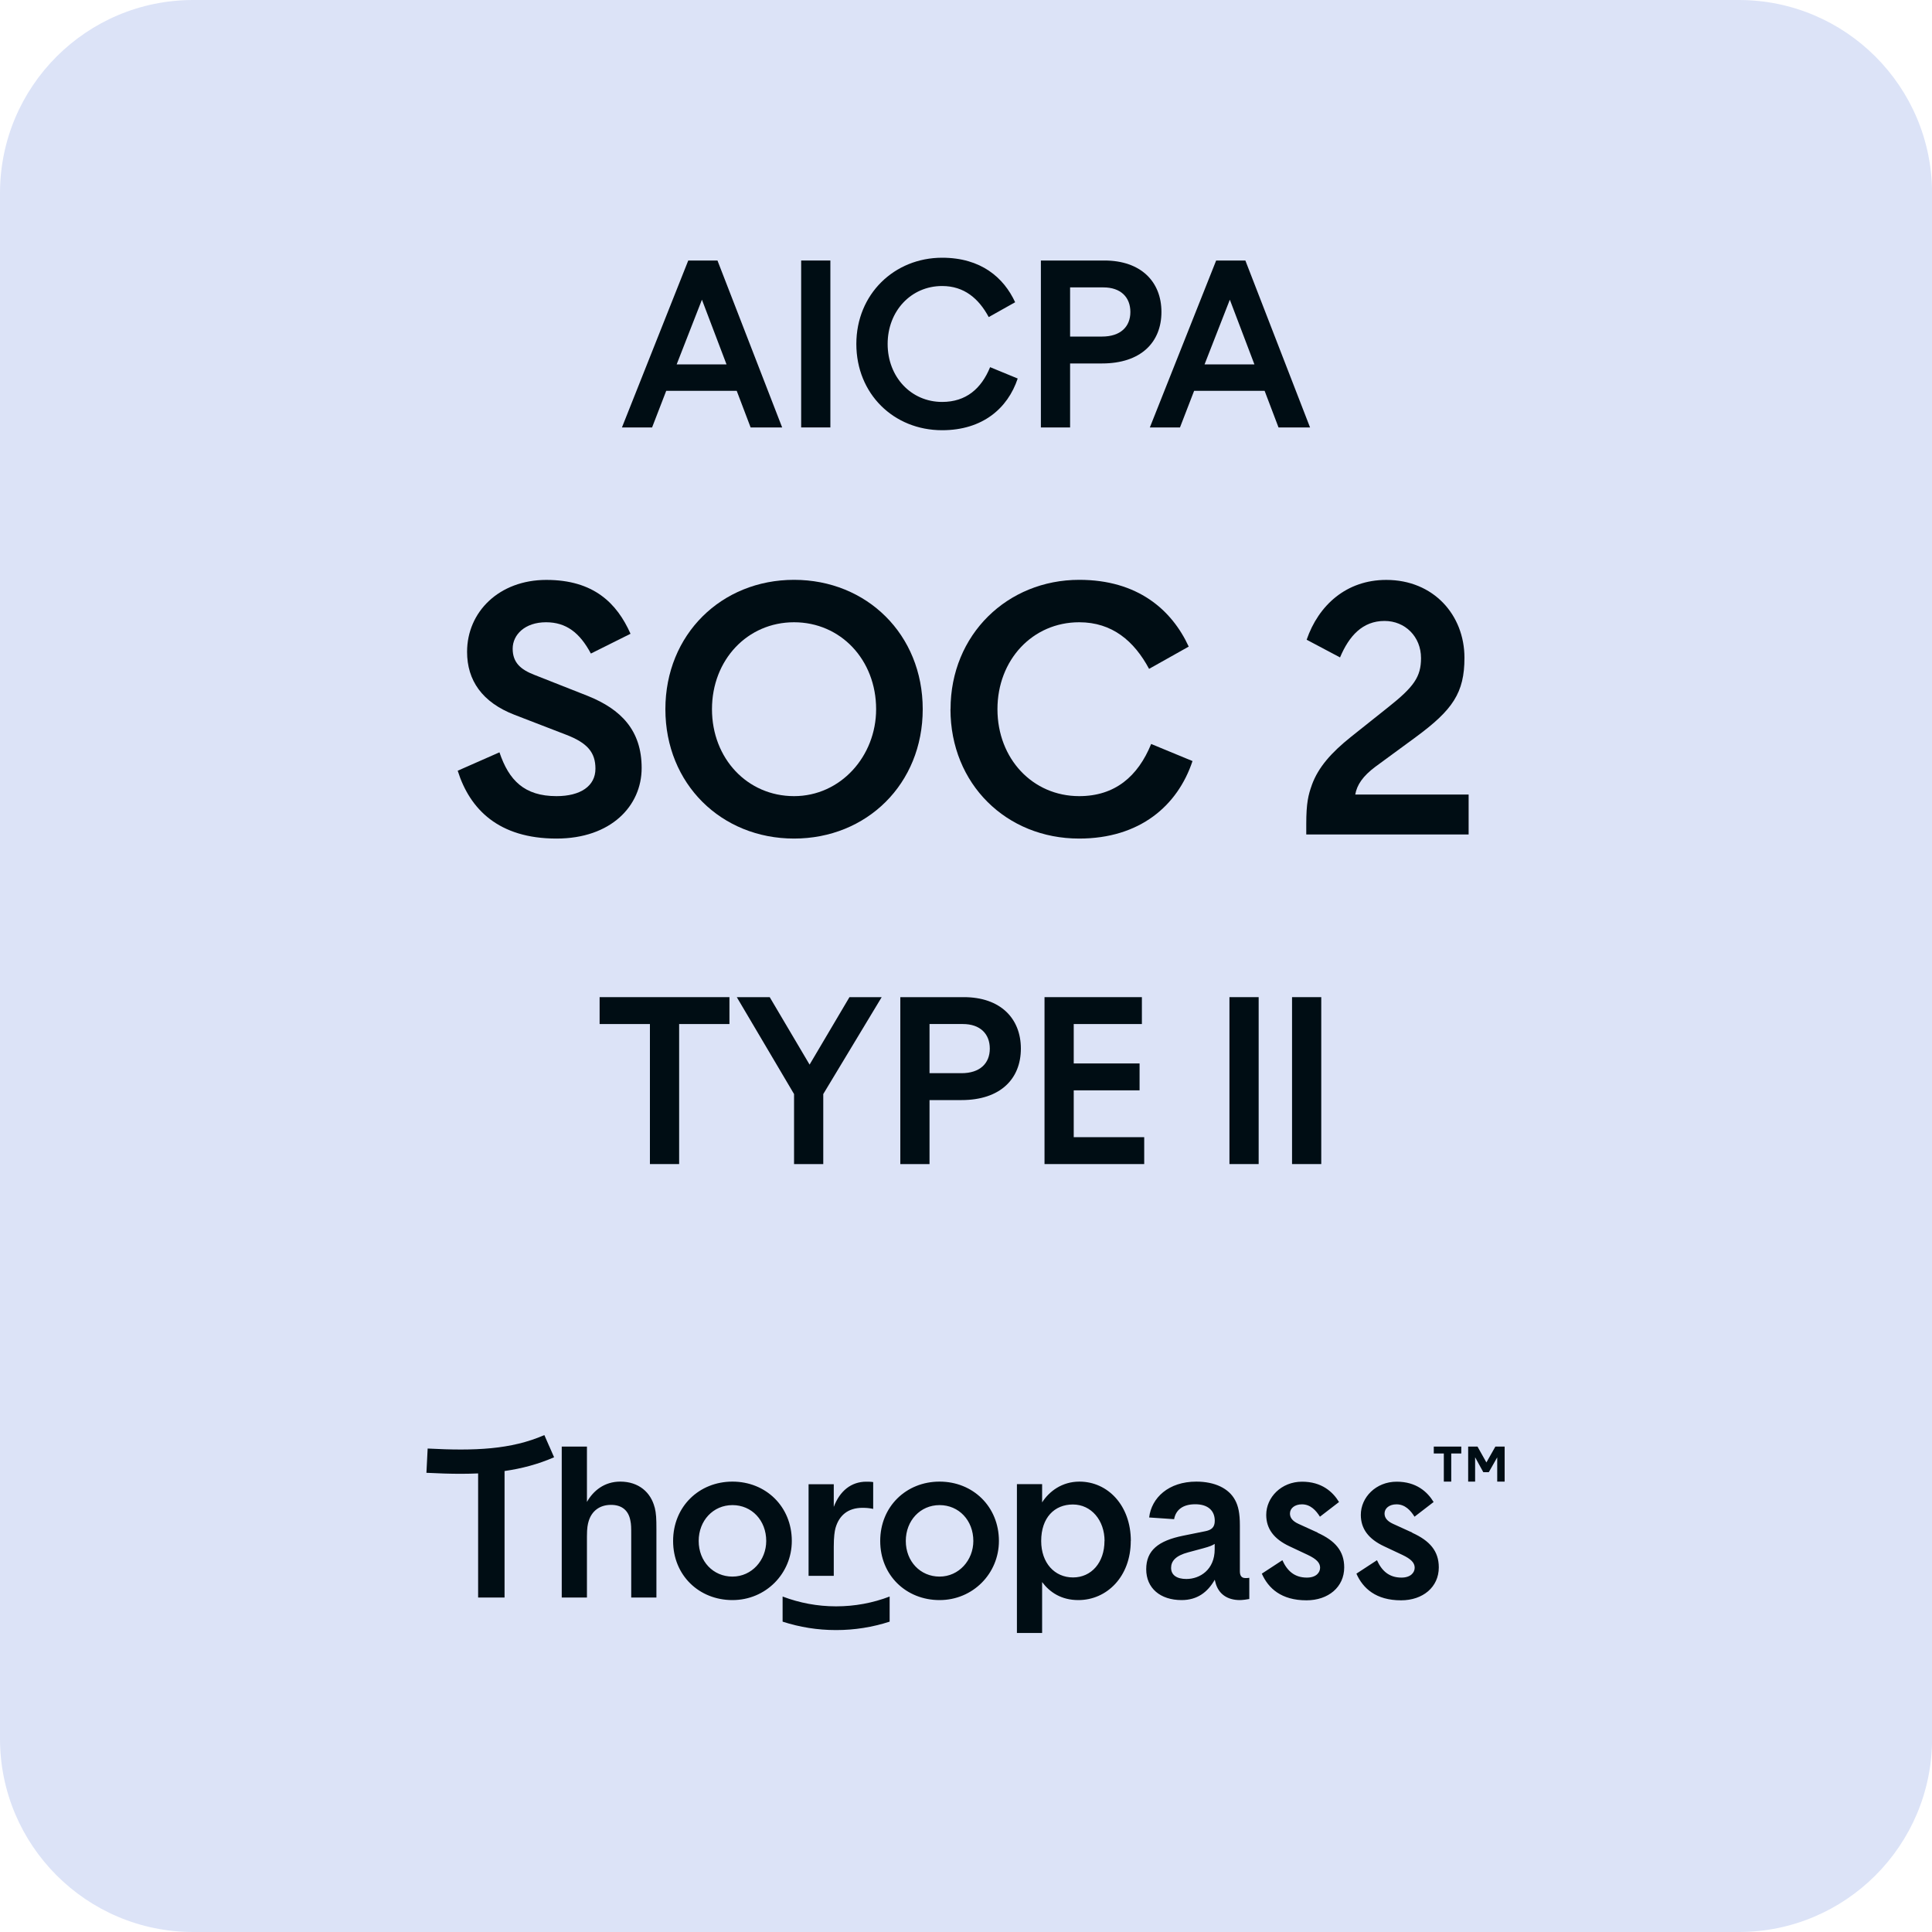
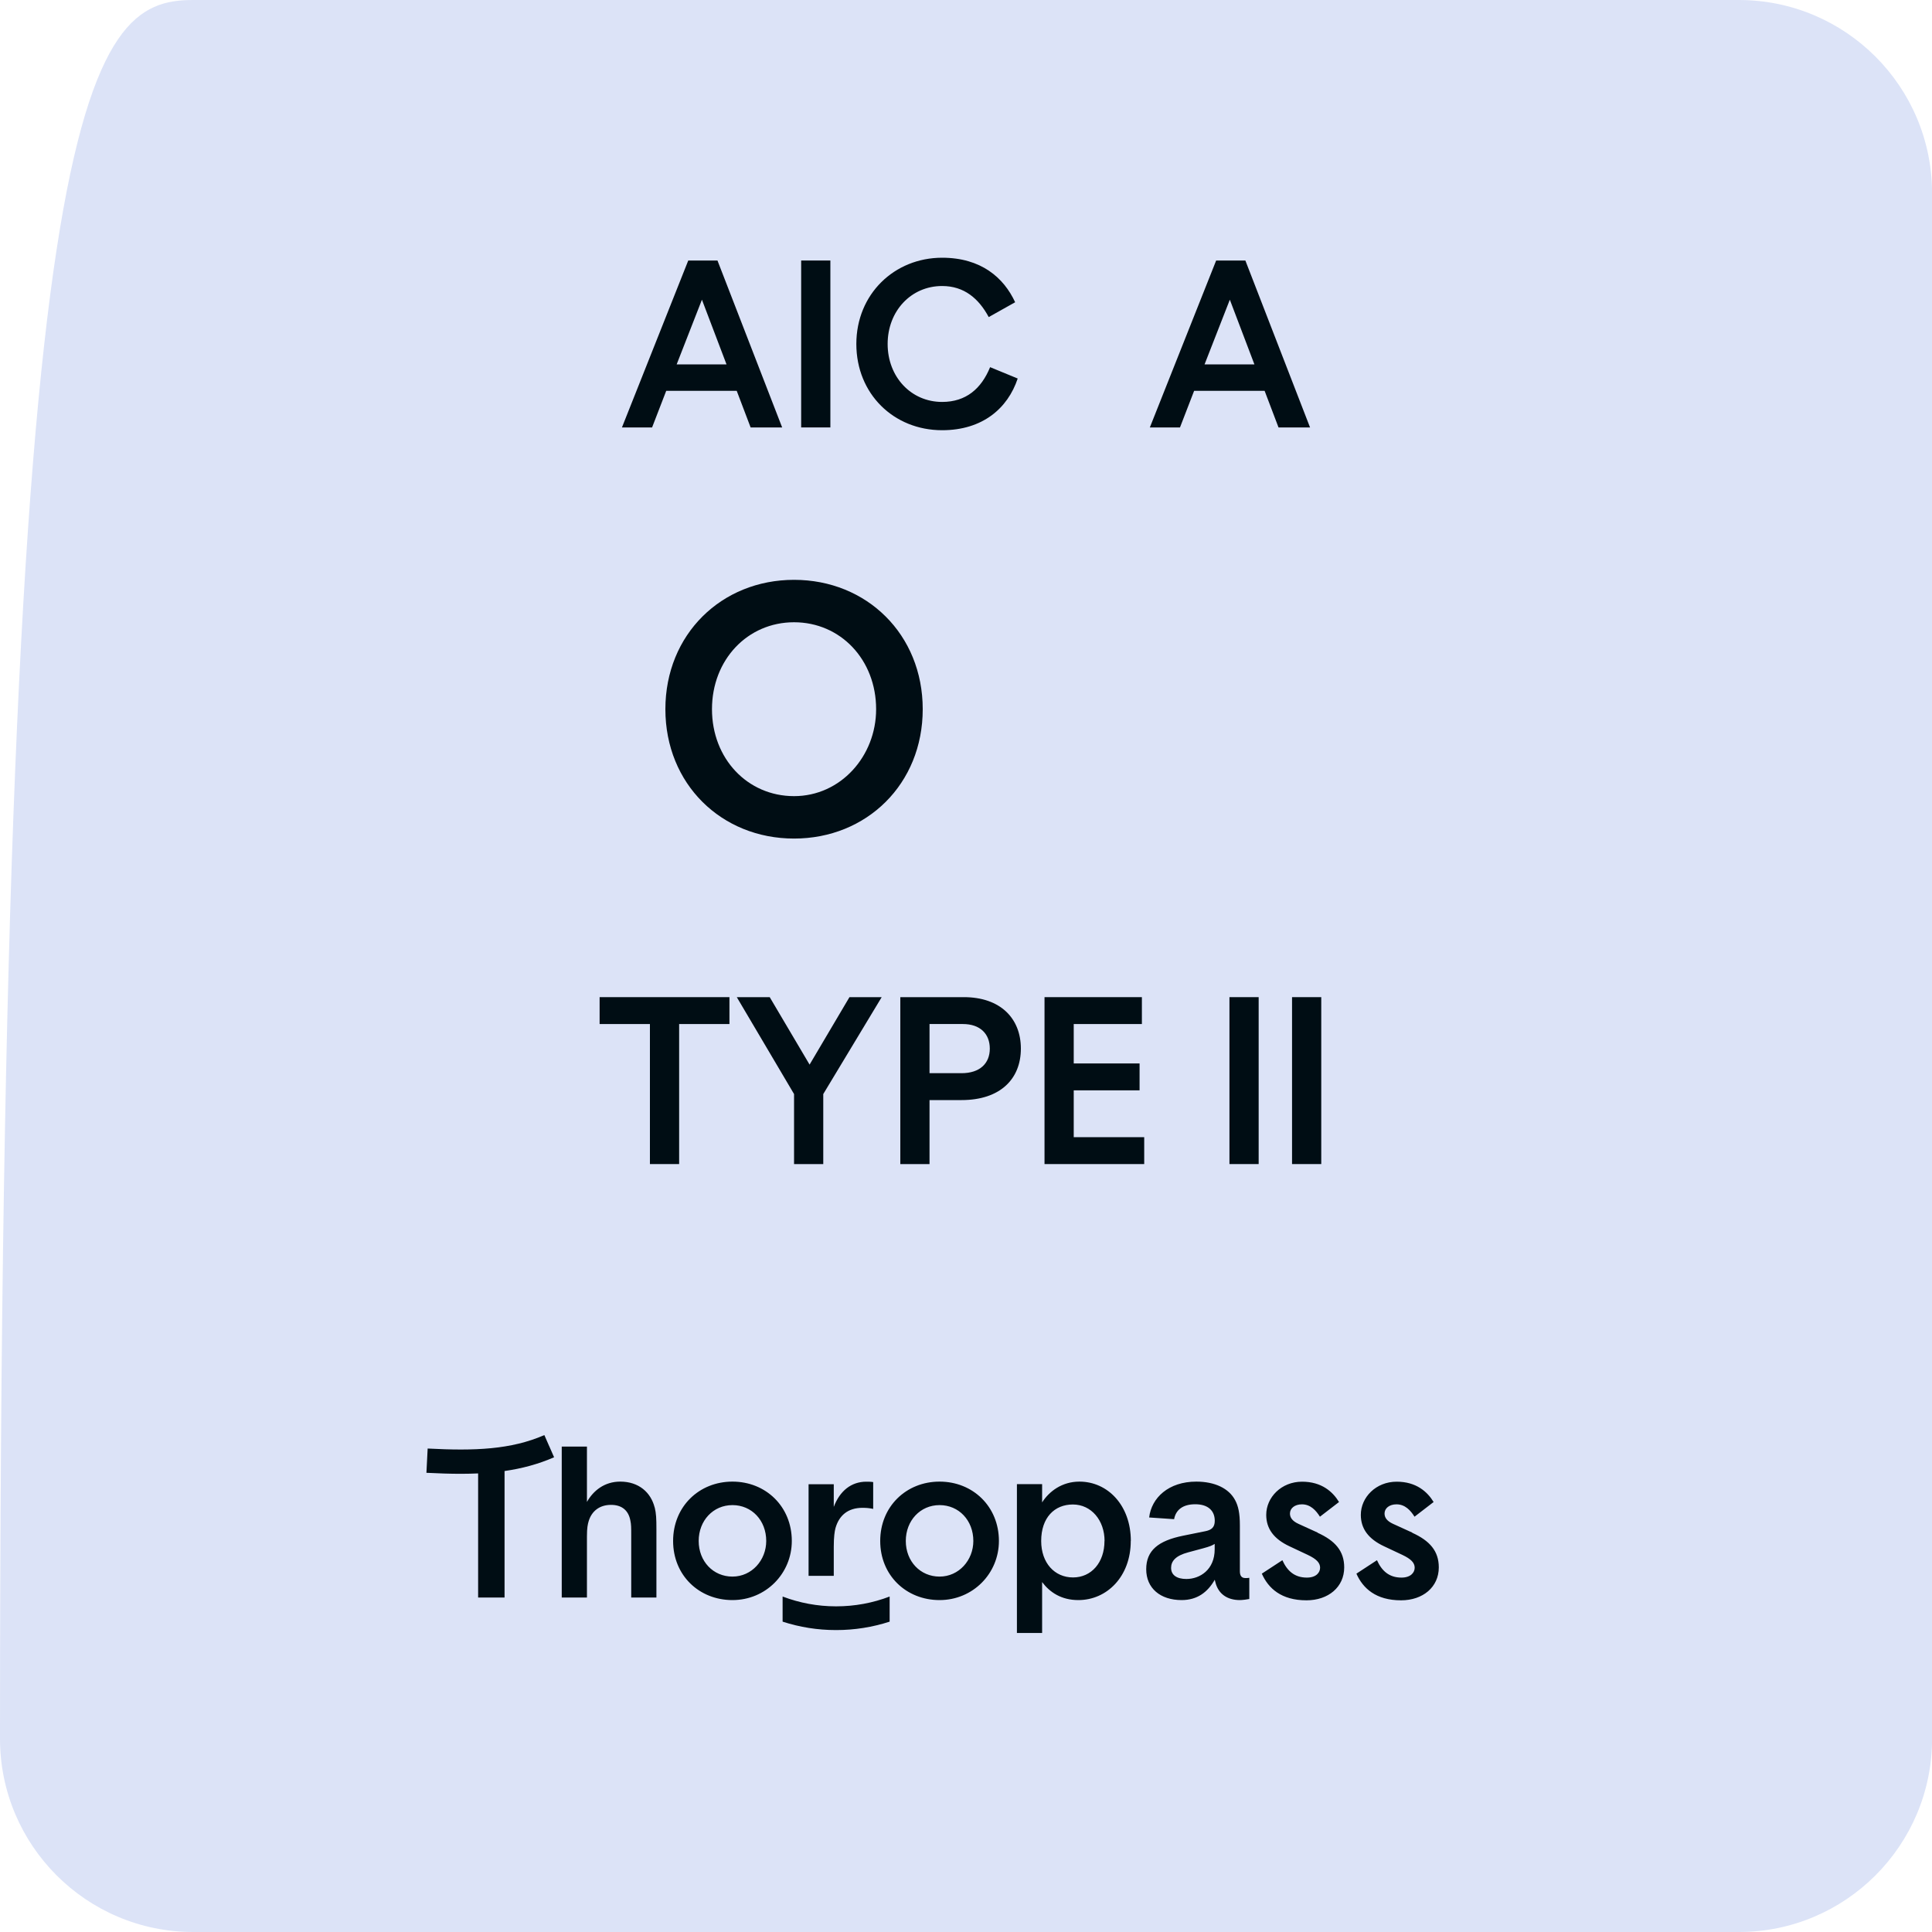
<svg xmlns="http://www.w3.org/2000/svg" id="Layer_1" data-name="Layer 1" viewBox="0 0 250 250">
  <defs>
    <style>
      .cls-1 {
        fill: none;
      }

      .cls-2 {
        clip-path: url(#clippath);
      }

      .cls-3 {
        fill: #000d14;
      }

      .cls-4 {
        fill: #dce3f7;
      }
    </style>
    <clipPath id="clippath">
      <rect class="cls-1" x="55.19" y="185.69" width="139.62" height="25.62" />
    </clipPath>
  </defs>
-   <path class="cls-4" d="m224.99,250H25.01c-13.81,0-25.01-11.2-25.01-25.01V25C0,11.19,11.19,0,25,0h200c13.81,0,25.01,11.2,25.01,25.01v199.98c0,13.81-11.2,25.01-25.01,25.01Z" />
+   <path class="cls-4" d="m224.99,250H25.01c-13.81,0-25.01-11.2-25.01-25.01C0,11.19,11.19,0,25,0h200c13.81,0,25.01,11.2,25.01,25.01v199.98c0,13.81-11.2,25.01-25.01,25.01Z" />
  <g class="cls-2">
    <g>
      <path class="cls-3" d="m84.72,195.06c.19.79.22,1.44.22,2.79v8.87h-3.26v-8.11c0-.9,0-1.36-.11-1.85-.24-1.3-1.09-2.03-2.5-2.03-1.52,0-2.52.84-2.9,2.12-.11.38-.22.81-.22,1.98v7.89h-3.26v-19.53h3.26v7.16c.81-1.44,2.25-2.63,4.31-2.63,2.41,0,3.96,1.41,4.45,3.34h0Zm17.74,4.34c0,4.21-3.36,7.65-7.68,7.65s-7.68-3.2-7.68-7.65,3.36-7.68,7.68-7.68,7.68,3.23,7.68,7.68Zm-3.31,0c0-2.66-1.87-4.64-4.37-4.64s-4.37,2.01-4.37,4.64,1.87,4.61,4.37,4.61,4.37-2.12,4.37-4.61Zm8.74.73c0-1.25.11-1.98.22-2.39.46-1.63,1.6-2.63,3.5-2.63.54,0,.98.05,1.38.14v-3.47c-.3-.05-.68-.05-.89-.05-1.93,0-3.42,1.17-4.21,3.26v-2.93h-3.26v11.85h3.26v-3.77Zm21.37-.73c0,4.21-3.36,7.65-7.68,7.65s-7.68-3.2-7.68-7.65,3.36-7.68,7.68-7.68,7.68,3.23,7.68,7.68Zm-3.31,0c0-2.66-1.87-4.64-4.37-4.64s-4.37,2.01-4.37,4.64,1.87,4.61,4.37,4.61,4.37-2.12,4.37-4.61Zm20.37,0c0,4.61-3.09,7.65-6.78,7.65-2.2,0-3.69-1-4.69-2.33v6.59h-3.26v-19.26h3.26v2.36c.92-1.44,2.58-2.69,4.83-2.69,3.66,0,6.65,3.07,6.65,7.68Zm-3.39,0c0-2.66-1.71-4.72-4.1-4.72s-4.1,1.71-4.1,4.72c0,2.85,1.74,4.72,4.12,4.72s4.07-1.93,4.07-4.72Zm18.21,4.8c.19,0,.33,0,.52-.03v2.74c-.22.05-.87.14-1.22.14-1.63,0-2.79-.79-3.17-2.31l-.08-.32c-.92,1.6-2.25,2.63-4.29,2.63-2.77,0-4.58-1.55-4.58-3.99s1.57-3.69,4.77-4.34l2.82-.57c.87-.16,1.28-.52,1.28-1.36,0-1.33-.9-2.14-2.52-2.14s-2.52.73-2.74,1.93l-3.23-.22c.3-2.55,2.52-4.64,6.1-4.64,2.39,0,4.21.87,5.02,2.39.41.76.62,1.68.62,3.28v5.94h0c0,.6.25.87.71.87h0Zm-3.96-4.42c-.3.19-.6.33-1.49.57l-1.93.52c-1.63.43-2.22,1.14-2.22,2.01,0,.95.76,1.44,1.98,1.44,1.74,0,3.66-1.19,3.66-3.85v-.68h0Zm13.33-1.46h0s-2.5-1.14-2.5-1.14c-.76-.35-1.09-.79-1.09-1.33,0-.68.62-1.19,1.55-1.19,1.11,0,1.82.79,2.33,1.6l2.47-1.9c-.81-1.33-2.25-2.63-4.78-2.63-2.69,0-4.64,2.03-4.64,4.29,0,1.79.98,3.12,3.01,4.07l2.36,1.11c1.14.54,1.6,1.03,1.6,1.66s-.51,1.28-1.71,1.28c-1.6,0-2.55-.87-3.17-2.25l-2.66,1.74c.84,1.9,2.52,3.45,5.78,3.45,2.82,0,4.88-1.71,4.88-4.26,0-2.12-1.17-3.45-3.44-4.48Zm12.24,0h0s-2.5-1.14-2.5-1.14c-.76-.35-1.09-.79-1.09-1.33,0-.68.62-1.19,1.55-1.19,1.11,0,1.82.79,2.33,1.6l2.47-1.9c-.81-1.33-2.25-2.63-4.78-2.63-2.69,0-4.64,2.03-4.64,4.29,0,1.79.98,3.12,3.01,4.07l2.36,1.11c1.14.54,1.6,1.03,1.6,1.66s-.52,1.28-1.71,1.28c-1.6,0-2.55-.87-3.17-2.25l-2.66,1.74c.84,1.9,2.52,3.45,5.78,3.45,2.82,0,4.88-1.71,4.88-4.26,0-2.12-1.17-3.45-3.44-4.48h0Zm-74.58,9.54c-2.38,0-4.71-.44-6.9-1.27v3.25c2.21.72,4.53,1.09,6.9,1.09h.04c2.37,0,4.69-.37,6.91-1.09v-3.25c-2.19.84-4.53,1.27-6.91,1.27h-.03Zm-37.1-20.72l-.63-1.44c-4.33,1.88-8.99,2.06-15.1,1.74l-.16,3.14c1.57.08,3.05.13,4.46.13.76,0,1.5-.02,2.23-.05v16.06h3.42v-16.37c2.23-.32,4.34-.88,6.41-1.78l-.63-1.44h0Z" />
-       <path class="cls-3" d="m185.53,187.19h3.56v.89h-1.3v3.64h-.96v-3.64h-1.3v-.89Zm7.97,0l-1.16,2.05-1.15-2.05h-1.21v4.53h.9v-3.15l1.06,1.93h.71l1.09-1.92v3.14h.96v-4.53h-1.2Z" />
    </g>
  </g>
  <g>
    <path class="cls-3" d="m89.06,33.71h3.78l8.37,21.6h-4.08l-1.8-4.74h-9.12l-1.83,4.74h-3.9l8.58-21.6Zm4.95,13.44l-3.18-8.37-3.27,8.37h6.45Z" />
    <path class="cls-3" d="m103.67,33.71h3.78v21.6h-3.78v-21.6Z" />
    <path class="cls-3" d="m110.81,44.51c0-6.45,4.92-11.16,11.1-11.16,5.04,0,7.98,2.58,9.45,5.76l-3.42,1.92c-1.29-2.4-3.18-4.02-6.03-4.02-4.02,0-7.05,3.24-7.05,7.5s3.03,7.5,7.05,7.5c3.09,0,5.07-1.71,6.21-4.5l3.57,1.47c-1.29,3.87-4.56,6.69-9.78,6.69-6.27,0-11.1-4.71-11.1-11.16Z" />
-     <path class="cls-3" d="m134.69,33.71h8.22c4.71,0,7.38,2.73,7.38,6.66s-2.67,6.66-7.68,6.66h-4.14v8.28h-3.78v-21.6Zm7.92,9.84c2.37,0,3.66-1.26,3.66-3.18s-1.26-3.18-3.48-3.18h-4.32v6.36h4.14Z" />
    <path class="cls-3" d="m157.37,33.71h3.78l8.37,21.6h-4.08l-1.8-4.74h-9.12l-1.83,4.74h-3.9l8.58-21.6Zm4.95,13.44l-3.18-8.37-3.27,8.37h6.45Z" />
-     <path class="cls-3" d="m59.23,99.73l5.4-2.38c1.21,3.6,3.2,5.67,7.38,5.67,3.1,0,5.04-1.3,5.04-3.55,0-2.07-.99-3.33-3.83-4.41l-6.66-2.57c-4.18-1.62-6.12-4.46-6.12-8.14,0-5.17,4.14-9.31,10.26-9.31s9.13,3.01,10.89,6.97l-5.13,2.56c-1.44-2.7-3.2-4.05-5.8-4.05-2.75,0-4.32,1.62-4.32,3.42s1.04,2.7,2.79,3.38l6.97,2.75c4.23,1.71,6.93,4.41,6.93,9.31s-3.96,9.13-11.02,9.13c-7.47,0-11.21-3.78-12.78-8.77Z" />
    <path class="cls-3" d="m86.1,91.77c0-9.67,7.25-16.74,16.65-16.74s16.65,7.06,16.65,16.74-7.25,16.74-16.65,16.74-16.65-7.06-16.65-16.74Zm16.65,11.25c6.03,0,10.62-5.17,10.62-11.25,0-6.39-4.59-11.25-10.62-11.25s-10.62,4.86-10.62,11.25,4.59,11.25,10.62,11.25Z" />
-     <path class="cls-3" d="m123,91.77c0-9.67,7.38-16.74,16.65-16.74,7.56,0,11.97,3.87,14.17,8.64l-5.13,2.88c-1.93-3.6-4.77-6.03-9.04-6.03-6.03,0-10.58,4.86-10.58,11.25s4.54,11.25,10.58,11.25c4.63,0,7.6-2.56,9.31-6.75l5.35,2.21c-1.93,5.8-6.84,10.03-14.67,10.03-9.41,0-16.65-7.06-16.65-16.74Z" />
-     <path class="cls-3" d="m169.75,101.58c.85-2.34,2.57-4.23,5.04-6.21l4.86-3.87c3.29-2.61,4.23-3.91,4.23-6.34,0-2.79-2.07-4.81-4.72-4.81-2.84,0-4.59,1.93-5.76,4.72l-4.32-2.29c1.53-4.45,5.13-7.74,10.3-7.74,6.12,0,10.12,4.54,10.12,10.08,0,4.54-1.53,6.75-6.3,10.26l-5.22,3.83c-1.62,1.21-2.39,2.34-2.61,3.6h14.67v5.17h-21.01v-1.35c0-2.75.27-3.78.72-5.04Z" />
    <path class="cls-3" d="m84.1,132.51h-6.51v-3.48h16.8v3.48h-6.51v18.12h-3.78v-18.12Z" />
    <path class="cls-3" d="m102.75,141.57l-7.41-12.54h4.26l5.16,8.73,5.16-8.73h4.17l-7.56,12.54v9.06h-3.78v-9.06Z" />
    <path class="cls-3" d="m116.5,129.03h8.22c4.71,0,7.38,2.73,7.38,6.66s-2.67,6.66-7.68,6.66h-4.14v8.28h-3.78v-21.6Zm7.92,9.84c2.37,0,3.66-1.26,3.66-3.18s-1.26-3.18-3.48-3.18h-4.32v6.36h4.14Z" />
    <path class="cls-3" d="m135.16,129.03h12.6v3.48h-8.82v5.1h8.52v3.48h-8.52v6.06h9.12v3.48h-12.9v-21.6Z" />
    <path class="cls-3" d="m159.09,129.03h3.78v21.6h-3.78v-21.6Z" />
    <path class="cls-3" d="m167.19,129.03h3.78v21.6h-3.78v-21.6Z" />
  </g>
</svg>